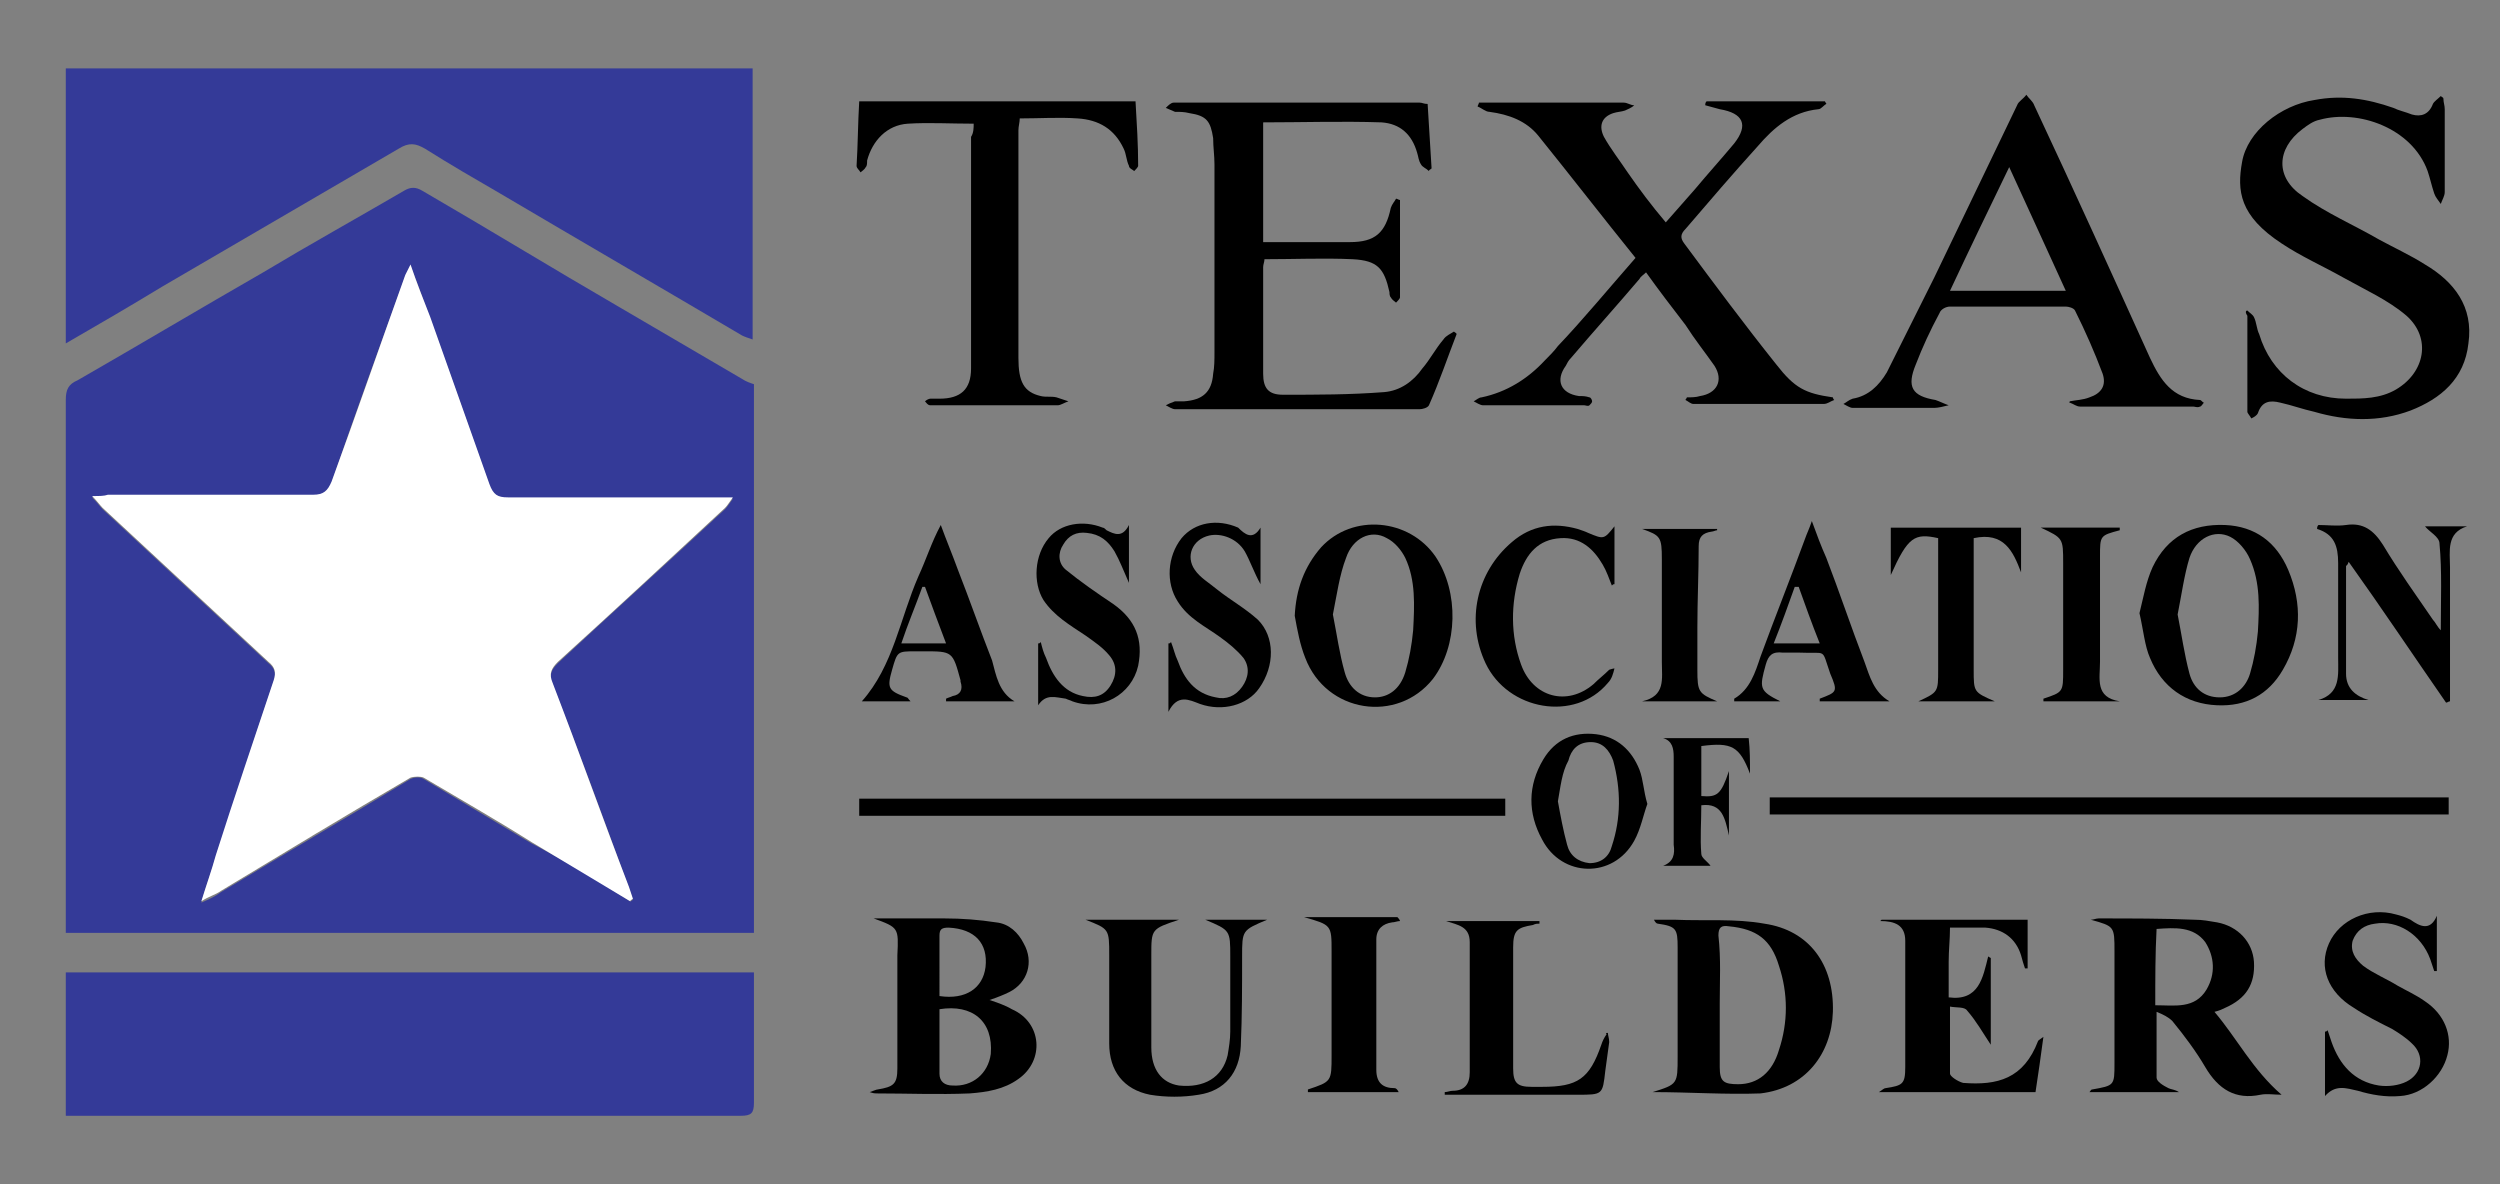
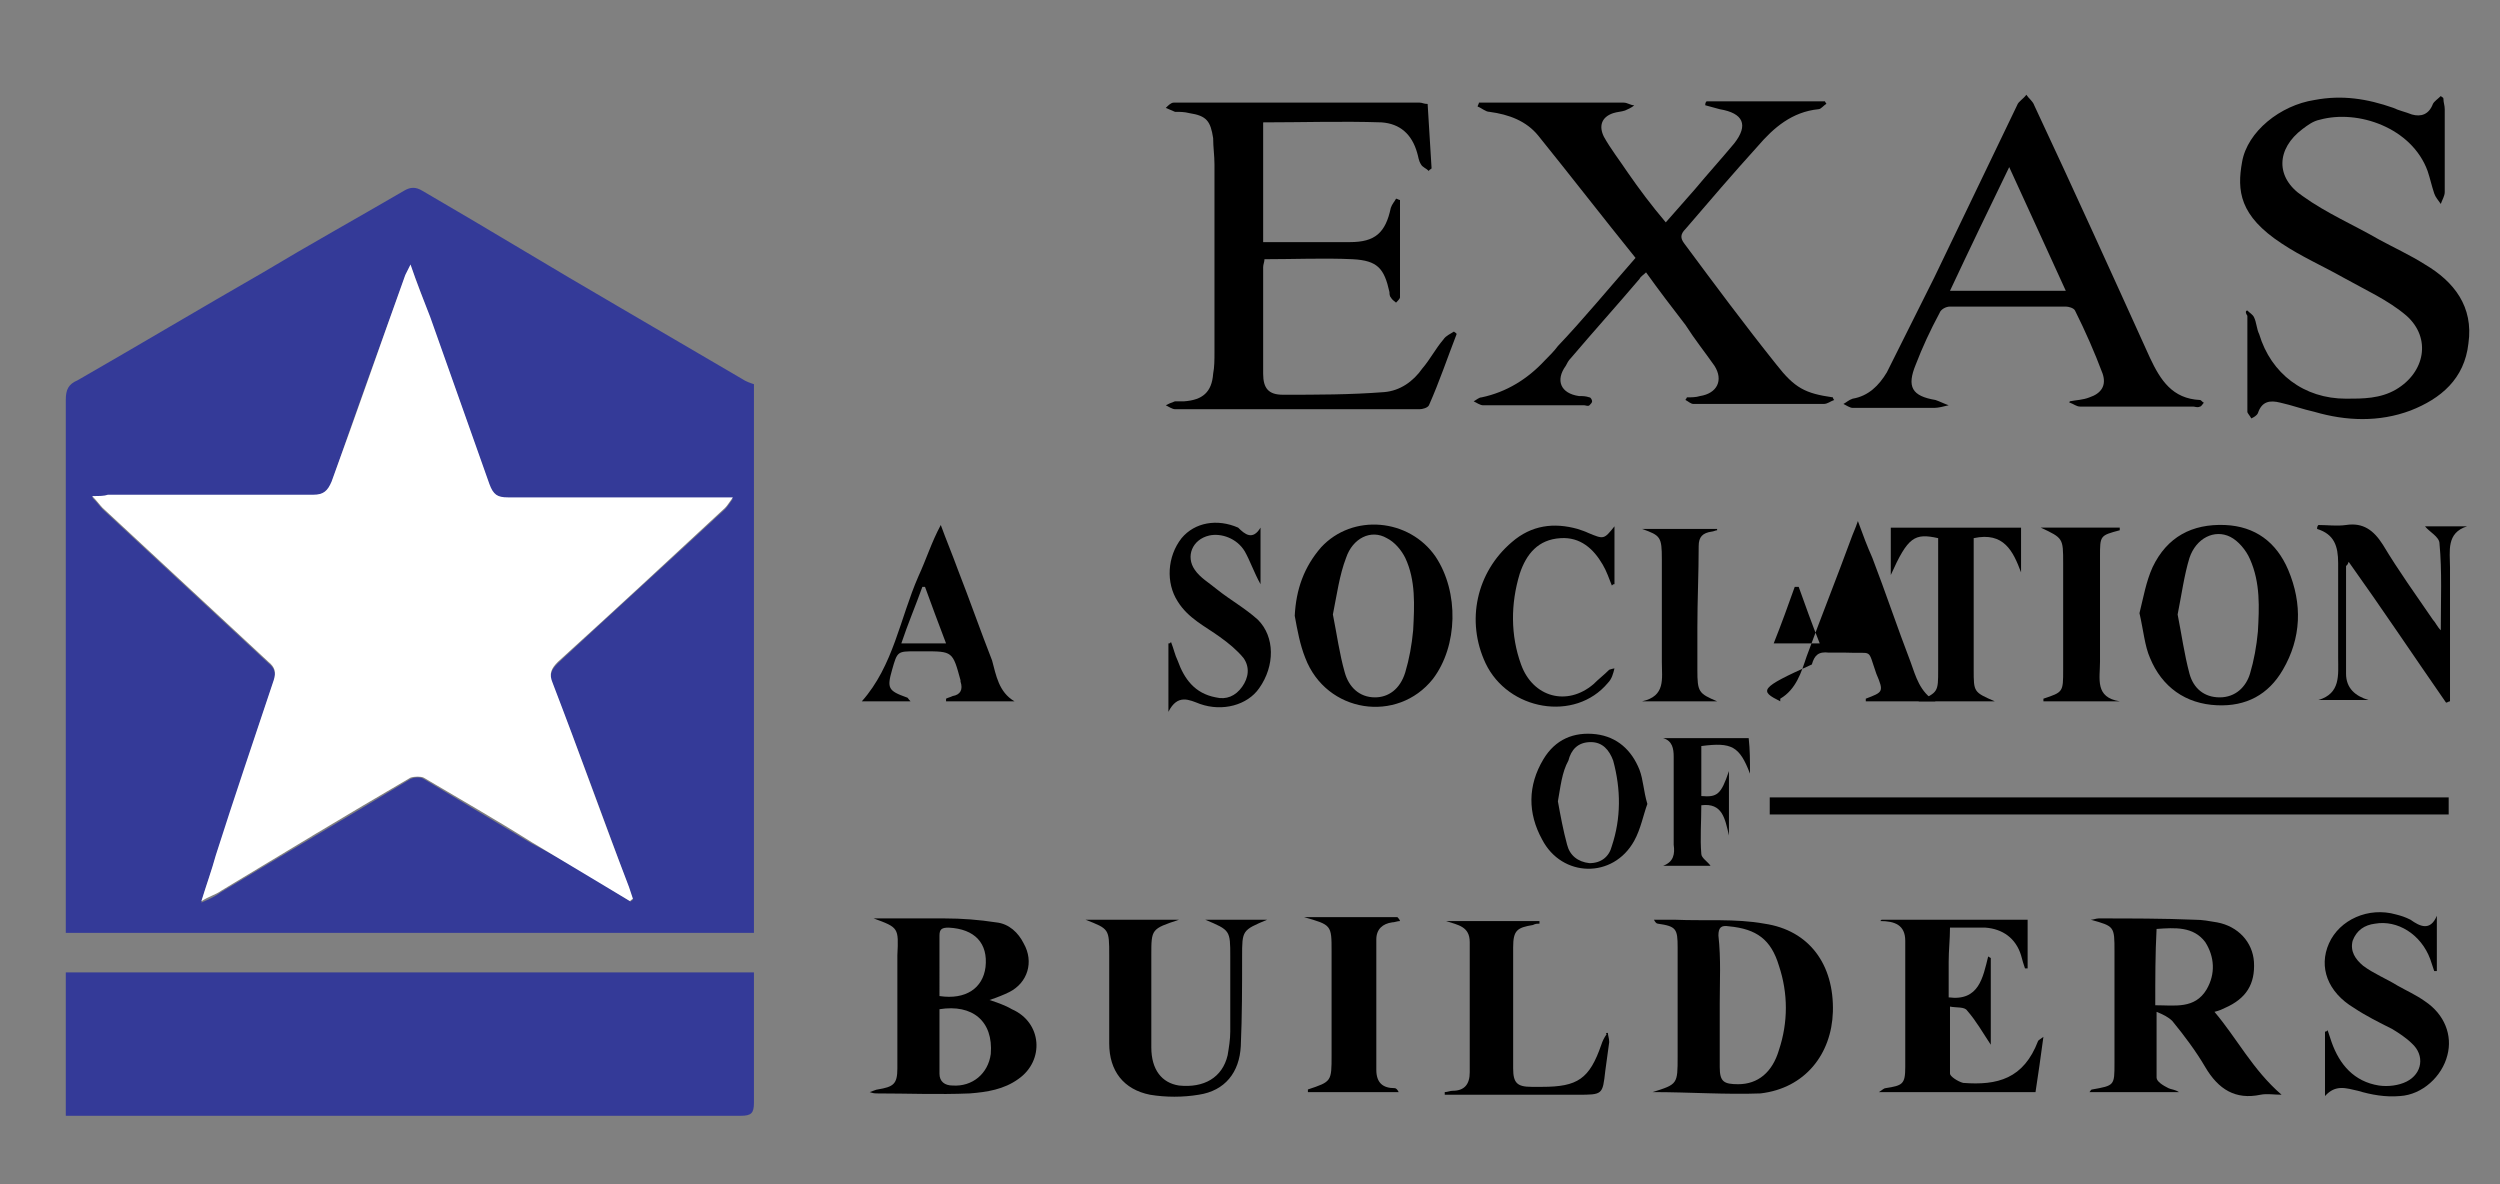
<svg xmlns="http://www.w3.org/2000/svg" version="1.1" id="Layer_1" x="0px" y="0px" width="190px" height="90px" viewBox="0 0 190 90" style="enable-background:new 0 0 190 90;" xml:space="preserve">
  <rect x="0" y="0" width="190" height="90" fill="#808080" stroke="none" />
  <style type="text/css">
	.st0{fill:#343A98;}
	.st1{fill:#FFFFFF;}
</style>
  <g>
    <path class="st0" d="M57.3,70.9c-17.4,0-34.8,0-52.3,0c0-0.4,0-0.8,0-1.1c0-13.1,0-26.3,0-39.4c0-0.8,0.2-1.2,0.9-1.5   c4.7-2.7,9.4-5.5,14.1-8.2c3.5-2.1,7.1-4.1,10.7-6.2c0.5-0.3,0.9-0.3,1.4,0c5,2.9,9.9,5.9,14.9,8.8c3.1,1.8,6.3,3.7,9.4,5.5   c0.3,0.2,0.6,0.3,0.9,0.4C57.3,43,57.3,56.9,57.3,70.9z M47.9,68.5c0.1,0,0.1-0.1,0.2-0.1c-0.1-0.3-0.2-0.6-0.3-0.9   c-1.9-5.2-3.8-10.4-5.8-15.5c-0.3-0.7-0.1-1.1,0.4-1.6c4.2-3.9,8.5-7.8,12.7-11.7c0.2-0.2,0.3-0.4,0.6-0.8c-0.6,0-0.9,0-1.3,0   c-5.3,0-10.5,0-15.8,0c-0.8,0-1.2-0.2-1.4-1c-1.5-4.3-3-8.5-4.5-12.7c-0.5-1.3-0.9-2.5-1.5-4c-0.2,0.4-0.3,0.6-0.4,0.8   c-1.9,5.2-3.8,10.4-5.6,15.7c-0.3,0.7-0.6,1-1.4,1c-5.2,0-10.4,0-15.6,0c-0.3,0-0.6,0-1.2,0.1c0.4,0.4,0.6,0.7,0.8,0.9   c4.2,3.9,8.4,7.8,12.6,11.7c0.5,0.4,0.6,0.8,0.4,1.4c-1.5,4.4-2.9,8.8-4.4,13.3c-0.3,1.1-0.7,2.1-1.1,3.5c0.7-0.3,1.1-0.5,1.5-0.8   c4.8-2.9,9.6-5.7,14.4-8.6c0.2-0.1,0.7-0.2,1,0c2.7,1.6,5.5,3.3,8.2,4.9C42.9,65.4,45.4,66.9,47.9,68.5z" />
-     <path class="st0" d="M5,26.1c0-7,0-13.9,0-20.9c17.4,0,34.8,0,52.2,0c0,6.9,0,13.7,0,20.6c-0.3-0.1-0.6-0.2-0.8-0.3   c-6.1-3.6-12.3-7.2-18.4-10.8c-1.9-1.1-3.8-2.2-5.7-3.4c-0.7-0.4-1.2-0.5-2,0c-6,3.5-12,7-18,10.5C10,23.2,7.6,24.6,5,26.1z" />
    <path class="st0" d="M57.3,73.9c0,0.3,0,0.6,0,0.9c0,3,0,6,0,9c0,0.8-0.2,1-1,1c-9.9,0-19.8,0-29.7,0c-6.7,0-13.4,0-20.2,0   c-0.4,0-0.9,0-1.4,0c0-3.6,0-7.2,0-10.9C22.4,73.9,39.8,73.9,57.3,73.9z" />
    <path d="M124.3,19.6c-2.5-3.1-4.9-6.2-7.4-9.3c-0.9-1.1-2.2-1.6-3.7-1.8c-0.3,0-0.6-0.3-0.9-0.4c0-0.1,0.1-0.2,0.1-0.3   c1.2,0,2.4,0,3.6,0c2.5,0,5,0,7.4,0c0.3,0,0.5,0.2,0.8,0.2c-0.2,0.2-0.5,0.3-0.7,0.4c-0.3,0.1-0.6,0.1-0.9,0.2   c-0.9,0.3-1.1,1-0.7,1.8c0.5,0.9,1.2,1.8,1.8,2.7c0.9,1.3,1.8,2.5,2.9,3.8c0.8-0.9,1.5-1.7,2.2-2.5c1-1.2,2-2.3,3-3.5   c1.1-1.4,0.7-2.3-1.1-2.6c-0.4-0.1-0.7-0.2-1.1-0.3c0-0.1,0-0.2,0.1-0.3c3,0,6,0,9,0c0,0.1,0.1,0.1,0.1,0.2   c-0.2,0.1-0.4,0.4-0.6,0.4c-2,0.2-3.4,1.4-4.6,2.8c-1.9,2.1-3.7,4.2-5.5,6.3c-0.4,0.4-0.4,0.7-0.1,1.1c2.3,3.1,4.6,6.2,7,9.2   c1.4,1.8,2.2,2.2,4.3,2.5c0,0.1,0.1,0.2,0.1,0.2c-0.3,0.1-0.5,0.3-0.8,0.3c-2.7,0-5.3,0-8,0c-0.6,0-1.3,0-1.9,0   c-0.2,0-0.4-0.2-0.6-0.3c0-0.1,0.1-0.1,0.1-0.2c0.3,0,0.7,0,1-0.1c1.3-0.2,1.8-1.2,1.1-2.3c-0.7-1-1.5-2-2.2-3.1c-1-1.3-2-2.6-3-4   c-0.2,0.2-0.4,0.3-0.5,0.5c-1.7,2-3.5,4-5.2,6c-0.2,0.2-0.3,0.4-0.4,0.6c-0.8,1.1-0.4,2.1,1,2.3c0.3,0,0.5,0,0.8,0.1   c0.1,0,0.2,0.2,0.2,0.3c0,0.1-0.1,0.2-0.2,0.3c-0.1,0.1-0.3,0-0.4,0c-2.6,0-5.1,0-7.7,0c-0.2,0-0.5-0.2-0.7-0.3   c0.2-0.1,0.4-0.3,0.6-0.3c1.9-0.4,3.5-1.4,4.8-2.8c0.4-0.4,0.7-0.7,1-1.1C120.3,24.3,122.2,22,124.3,19.6z" />
    <path d="M108.5,7.9c0.1,1.7,0.2,3.3,0.3,4.9c-0.1,0.1-0.2,0.1-0.2,0.2c-0.2-0.2-0.5-0.3-0.6-0.5c-0.2-0.3-0.2-0.6-0.3-0.9   c-0.4-1.4-1.3-2.2-2.7-2.3c-3-0.1-6,0-9,0c0,3,0,6,0,9.1c1.3,0,2.5,0,3.8,0c0.9,0,1.9,0,2.8,0c1.9,0,2.7-0.7,3.1-2.6   c0.1-0.3,0.3-0.5,0.4-0.7c0.1,0,0.2,0.1,0.3,0.1c0,2.5,0,4.9,0,7.4c0,0.1-0.2,0.3-0.3,0.4c-0.1-0.1-0.3-0.2-0.4-0.4   c-0.1-0.1-0.1-0.3-0.1-0.4c-0.4-1.8-0.9-2.4-2.8-2.5c-2.2-0.1-4.4,0-6.7,0c0,0.2-0.1,0.4-0.1,0.6c0,2.7,0,5.4,0,8.1   c0,1.1,0.4,1.6,1.5,1.6c2.6,0,5.1,0,7.7-0.2c1.2-0.1,2.2-0.8,2.9-1.8c0.6-0.7,1-1.5,1.6-2.2c0.2-0.3,0.5-0.4,0.8-0.6   c0.1,0.1,0.2,0.1,0.2,0.2c-0.7,1.8-1.3,3.6-2.1,5.4c-0.1,0.2-0.5,0.3-0.7,0.3c-6.2,0-12.4,0-18.6,0c-0.2,0-0.5-0.2-0.7-0.3   c0.2-0.1,0.4-0.2,0.7-0.3c0.2,0,0.5,0,0.7,0c1.4-0.1,2.1-0.7,2.2-2.1c0.1-0.5,0.1-1.1,0.1-1.6c0-4.8,0-9.6,0-14.3   c0-0.7-0.1-1.3-0.1-2c-0.2-1.3-0.5-1.7-1.8-1.9c-0.4-0.1-0.7-0.1-1.1-0.1c-0.2-0.1-0.5-0.2-0.7-0.3C88.8,8,89,7.8,89.2,7.8   c6.2,0,12.5,0,18.7,0C108.1,7.8,108.2,7.9,108.5,7.9z" />
    <path d="M170.8,23.6c0.2,0.2,0.4,0.3,0.5,0.5c0.2,0.4,0.2,0.9,0.4,1.3c0.9,3,3.4,4.9,6.6,4.9c1.3,0,2.6,0,3.8-0.7   c2.2-1.3,2.7-3.9,0.8-5.6c-1.4-1.2-3.2-2-4.8-2.9c-1.6-0.9-3.2-1.6-4.7-2.6c-3.2-2.1-3.4-4-3-6.2c0.4-2.3,2.9-4.3,5.5-4.7   c2.1-0.4,4-0.1,6,0.6c0.4,0.2,0.9,0.3,1.4,0.5c0.7,0.2,1.3,0,1.6-0.8c0.1-0.2,0.4-0.4,0.6-0.6c0.1,0.1,0.2,0.1,0.2,0.2   c0,0.3,0.1,0.5,0.1,0.8c0,2.1,0,4.2,0,6.3c0,0.3-0.2,0.6-0.3,0.9c-0.2-0.3-0.4-0.5-0.5-0.8c-0.2-0.6-0.3-1.1-0.5-1.7   c-1.2-3.3-5.3-4.7-8.2-3.9c-0.5,0.1-0.9,0.4-1.3,0.7c-2,1.5-2.1,3.7,0,5.1c1.8,1.3,3.9,2.2,5.8,3.3c1.1,0.6,2.4,1.2,3.5,1.9   c2.2,1.3,3.7,3.2,3.3,6c-0.3,2.7-2.1,4.2-4.4,5.1c-2.4,0.9-4.9,0.8-7.3,0.1c-0.9-0.2-1.7-0.5-2.6-0.7c-0.8-0.2-1.4-0.1-1.7,0.8   c-0.1,0.2-0.3,0.3-0.5,0.4c-0.1-0.2-0.3-0.4-0.3-0.5c0-2.4,0-4.9,0-7.3C170.6,23.7,170.7,23.6,170.8,23.6z" />
    <path d="M157.3,30.5c0.5-0.1,1-0.1,1.5-0.3c0.9-0.3,1.3-0.9,1-1.8c-0.6-1.6-1.3-3.2-2.1-4.8c-0.1-0.2-0.5-0.3-0.7-0.3   c-2.9,0-5.9,0-8.8,0c-0.3,0-0.7,0.2-0.8,0.5c-0.7,1.3-1.3,2.6-1.8,3.9c-0.7,1.7-0.3,2.4,1.5,2.7c0.3,0.1,0.7,0.3,1,0.4   c-0.4,0.1-0.8,0.2-1.1,0.2c-2.1,0-4.1,0-6.2,0c-0.2,0-0.5-0.2-0.7-0.3c0.2-0.1,0.4-0.3,0.7-0.4c1.2-0.2,2-1,2.6-2   c1.2-2.4,2.4-4.8,3.6-7.2c2.1-4.4,4.2-8.7,6.3-13.1c0.1-0.3,0.5-0.5,0.7-0.8c0.2,0.3,0.5,0.5,0.6,0.8c3,6.4,5.9,12.8,8.8,19.2   c0.8,1.7,1.7,3.1,3.8,3.2c0.1,0,0.2,0.2,0.3,0.2c-0.1,0.1-0.2,0.3-0.3,0.3c-0.2,0.1-0.4,0-0.5,0c-2.9,0-5.7,0-8.6,0   c-0.3,0-0.5-0.2-0.8-0.3C157.2,30.7,157.3,30.6,157.3,30.5z M157,22.1c-1.4-3.1-2.8-6.1-4.3-9.4c-1.6,3.3-3,6.2-4.5,9.4   C151.2,22.1,154,22.1,157,22.1z" />
-     <path d="M74,9.4c-1.8,0-3.4-0.1-5,0c-1.6,0.1-2.7,1.3-3.1,2.8c0,0.2,0,0.4-0.1,0.5c-0.1,0.2-0.3,0.3-0.4,0.4   c-0.1-0.2-0.3-0.3-0.3-0.5c0.1-1.6,0.1-3.2,0.2-4.9c7,0,14,0,21,0c0.1,1.7,0.2,3.3,0.2,4.9c0,0.1-0.2,0.3-0.3,0.4   c-0.1-0.1-0.4-0.2-0.4-0.4c-0.2-0.4-0.2-0.9-0.4-1.3c-0.7-1.5-1.9-2.2-3.5-2.3c-1.4-0.1-2.9,0-4.4,0c0,0.3-0.1,0.6-0.1,0.9   c0,5.8,0,11.5,0,17.3c0,1.8,0.4,2.6,1.7,2.9c0.4,0.1,0.8,0,1.2,0.1c0.3,0.1,0.6,0.2,0.9,0.3c-0.3,0.1-0.6,0.3-0.8,0.3   c-3,0-5.9,0-8.9,0c-0.3,0-0.5,0-0.8,0c-0.2,0-0.3-0.2-0.4-0.3c0.1-0.1,0.3-0.2,0.4-0.2c0.2,0,0.5,0,0.7,0c1.6,0,2.4-0.7,2.4-2.3   c0-1,0-2,0-3c0-4.9,0-9.7,0-14.6C74,10.1,74,9.7,74,9.4z" />
    <path d="M168.3,76.9c1.7,2,2.9,4.4,5.1,6.3c-0.6,0-1.1-0.1-1.6,0c-1.9,0.4-3.2-0.4-4.2-2.1c-0.7-1.2-1.6-2.4-2.5-3.5   c-0.3-0.3-0.7-0.5-1.2-0.7c0,1.9,0,3.4,0,5c0,0.3,0.5,0.6,0.9,0.8c0.2,0.1,0.5,0.1,0.8,0.3c-2.3,0-4.5,0-6.8,0   c0.1-0.1,0.1-0.2,0.2-0.2c1.7-0.3,1.7-0.3,1.7-2c0-2.8,0-5.7,0-8.5c0-1.9,0-1.9-1.8-2.4c0.2,0,0.4-0.1,0.6-0.1c2.4,0,4.9,0,7.3,0.1   c0.6,0,1.1,0.1,1.7,0.2c1.6,0.3,2.7,1.5,2.8,3c0.1,1.7-0.6,2.8-2.2,3.5C168.9,76.7,168.7,76.8,168.3,76.9z M163.8,76.4   c1.5,0,3,0.3,3.9-1.2c0.7-1.2,0.6-2.5-0.1-3.6c-0.9-1.2-2.3-1.1-3.7-1C163.8,72.5,163.8,74.3,163.8,76.4z" />
    <path d="M66.4,69.8c1.8,0,3.6,0,5.4,0c1.3,0,2.6,0.1,3.9,0.3c1,0.1,1.7,0.8,2.1,1.6c0.8,1.4,0.3,3-1.1,3.7   c-0.4,0.2-0.9,0.4-1.5,0.6c0.6,0.2,1.2,0.4,1.7,0.7c2.3,1,2.5,3.9,0.5,5.3c-1.1,0.8-2.4,1-3.7,1.1c-2.4,0.1-4.7,0-7.1,0   c-0.1,0-0.2,0-0.5-0.1c0.3-0.1,0.5-0.2,0.6-0.2c1.2-0.2,1.5-0.4,1.5-1.6c0-2.9,0-5.7,0-8.6C68.3,70.5,68.3,70.5,66.4,69.8z    M71.4,76.7c0,1.6,0,3.2,0,4.9c0,0.6,0.4,0.9,1,0.9c1.5,0.1,2.7-0.9,2.9-2.4C75.5,77.6,73.9,76.3,71.4,76.7z M71.4,75.7   c2,0.3,3.3-0.6,3.5-2.2c0.2-1.8-0.8-2.9-2.8-3c-0.5,0-0.7,0.1-0.7,0.6C71.4,72.6,71.4,74.1,71.4,75.7z" />
    <path d="M125.6,83c1.9-0.6,1.9-0.6,1.9-2.7c0-2.8,0-5.6,0-8.3c0-1.4-0.1-1.6-1.5-1.8c-0.1,0-0.2-0.1-0.3-0.3c0.5,0,1.1,0,1.6,0   c2.3,0.1,4.6-0.1,6.8,0.3c3.4,0.5,5.3,3.1,5.2,6.7c-0.1,3.2-2.1,5.8-5.5,6.2C131.2,83.2,128.4,83,125.6,83z M130.7,76.2   c0,1.6,0,3.3,0,4.9c0,1.1,0.3,1.3,1.4,1.3c1.5,0,2.6-0.9,3.1-2.6c0.7-2.1,0.7-4.3,0-6.4c-0.6-2-1.7-2.8-3.8-3   c-0.6-0.1-0.8,0.1-0.8,0.7C130.8,72.9,130.7,74.6,130.7,76.2z" />
    <path d="M186.1,60.6c0,0.5,0,0.9,0,1.3c-17.2,0-34.4,0-51.6,0c0-0.5,0-0.9,0-1.3C151.7,60.6,168.8,60.6,186.1,60.6z" />
-     <path d="M65.3,62c0-0.5,0-0.9,0-1.3c16.4,0,32.7,0,49.1,0c0,0.5,0,0.9,0,1.3C98,62,81.7,62,65.3,62z" />
    <path d="M98.4,46.8c0.1-2,0.7-3.7,2-5.2c2.4-2.6,6.7-2.2,8.7,0.7c1.8,2.7,1.7,6.8-0.2,9.3c-2.7,3.4-8.1,2.6-9.7-1.6   C98.8,49,98.6,47.9,98.4,46.8z M101.3,46.7c0.3,1.5,0.5,3,0.9,4.4c0.3,1.1,1.1,1.9,2.3,1.9c1,0,1.9-0.6,2.3-1.9   c0.3-1,0.5-2.1,0.6-3.2c0.1-1.9,0.2-3.8-0.6-5.5c-0.3-0.6-0.8-1.2-1.4-1.5c-1.2-0.7-2.6,0-3.1,1.5   C101.8,43.7,101.6,45.2,101.3,46.7z" />
    <path d="M162.6,46.6c0.3-1.2,0.5-2.4,1-3.5c1.1-2.3,3-3.3,5.5-3.2c2.3,0.1,3.9,1.3,4.8,3.4c1.1,2.6,1,5.2-0.4,7.6   c-1.1,1.9-2.8,2.8-5,2.7c-2.4-0.1-4.2-1.4-5.1-3.6C163,49.1,162.9,47.9,162.6,46.6z M165.5,46.7c0.3,1.5,0.5,3,0.9,4.5   c0.3,1.1,1.1,1.8,2.3,1.8c1.2,0,2-0.8,2.3-1.8c0.3-1,0.5-2.1,0.6-3.2c0.1-1.8,0.2-3.7-0.6-5.5c-0.3-0.7-0.9-1.4-1.5-1.7   c-1.2-0.6-2.6,0.1-3.1,1.6C166,43.7,165.8,45.2,165.5,46.7z" />
    <path d="M143,69.9c3.7,0,7.4,0,11.1,0c0,1.3,0,2.5,0,3.7c-0.1,0-0.1,0-0.2,0c-0.1-0.3-0.2-0.6-0.3-1c-0.4-1.3-1.4-2-2.7-2.1   c-0.9,0-1.8,0-2.7,0c0,0.9-0.1,1.7-0.1,2.6c0,0.9,0,1.8,0,2.7c2.3,0.3,2.6-1.5,3-3.1c0.1,0,0.1,0.1,0.2,0.1c0,2.2,0,4.5,0,6.6   c-0.6-0.9-1.1-1.8-1.8-2.6c-0.2-0.3-0.8-0.2-1.3-0.3c0,1.8,0,3.4,0,5.1c0,0.2,0.6,0.6,1,0.7c2.6,0.2,4.6-0.3,5.7-3.2   c0,0,0.1-0.1,0.4-0.3c-0.2,1.5-0.4,2.9-0.6,4.2c-3.9,0-7.8,0-11.9,0c0.3-0.2,0.4-0.3,0.5-0.3c1.3-0.2,1.5-0.3,1.5-1.6   c0-3.2,0-6.4,0-9.6c0-1.2-0.8-1.5-1.9-1.5C142.9,70,143,69.9,143,69.9z" />
    <path d="M89.6,69.9c-2.1,0.7-2.1,0.7-2.1,2.7c0,2.3,0,4.7,0,7c0,1.7,0.8,2.7,2.1,2.9c1.9,0.2,3.3-0.6,3.7-2.3   c0.1-0.6,0.2-1.2,0.2-1.8c0-1.9,0-3.8,0-5.7c0-2,0-2-1.9-2.8c1.5,0,3,0,4.7,0c-1.9,0.8-1.9,0.8-1.9,2.8c0,2.3,0,4.5-0.1,6.8   c-0.1,2-1.2,3.4-3.2,3.7c-1.2,0.2-2.5,0.2-3.7,0c-2-0.4-3.1-1.8-3.1-3.9c0-2.2,0-4.5,0-6.7c0-2,0-2-1.8-2.7   C84.8,69.9,87.1,69.9,89.6,69.9z" />
    <path d="M185.2,69.6c0,1.4,0,2.8,0,4.2c-0.1,0-0.1,0-0.2,0c-0.1-0.3-0.2-0.6-0.3-0.9c-0.7-1.9-2.5-3-4.2-2.7   c-0.8,0.1-1.4,0.5-1.7,1.3c-0.2,0.8,0.2,1.4,0.8,1.9c0.8,0.6,1.8,1,2.6,1.5c0.7,0.4,1.4,0.7,2.1,1.2c1.5,1,2.1,2.6,1.7,4.1   c-0.4,1.6-1.9,3-3.6,3.1c-1.1,0.1-2.2-0.1-3.2-0.4c-0.9-0.2-1.7-0.5-2.5,0.4c0-1.6,0-3.2,0-4.9c0.1,0,0.1,0,0.2-0.1   c0.1,0.3,0.2,0.6,0.3,0.9c0.6,1.7,1.7,3,3.6,3.3c0.7,0.1,1.5,0,2.1-0.3c1.2-0.6,1.4-2,0.4-2.9c-0.4-0.4-1-0.8-1.5-1.1   c-1-0.5-2-1-2.9-1.6c-2-1.2-2.7-3.1-1.9-4.9c0.8-1.8,3-2.8,5.1-2.2c0.4,0.1,0.7,0.2,1.1,0.4C183.9,70.4,184.7,70.8,185.2,69.6z" />
    <path d="M122.2,78.5c0,0.2,0.1,0.4,0.1,0.7c-0.1,0.7-0.2,1.5-0.3,2.2c-0.2,1.8-0.2,1.8-2.1,1.8c-3,0-6,0-9.1,0c-0.3,0-0.7,0-1,0   c0-0.1,0-0.2,0-0.2c0.2,0,0.4-0.1,0.6-0.1c0.9,0,1.3-0.5,1.3-1.4c0-3.3,0-6.6,0-9.9c0-1.2-0.9-1.3-1.8-1.6c2.4,0,4.7,0,7.1,0   c0,0.1,0,0.1,0,0.2c-0.2,0-0.3,0-0.5,0.1c-1.2,0.2-1.5,0.4-1.5,1.7c0,3.1,0,6.2,0,9.2c0,1.1,0.3,1.4,1.4,1.4c0.3,0,0.5,0,0.8,0   c2.7,0,3.6-0.6,4.5-3.2c0.1-0.3,0.2-0.5,0.4-0.8C122,78.5,122.1,78.5,122.2,78.5z" />
    <path d="M178.3,43c0,2.7,0,5.5,0,8.2c0,1.1,0.7,1.7,1.7,2c-1.3,0-2.6,0-3.8,0c1.7-0.5,1.5-1.9,1.5-3.2c0-2.4,0-4.8,0-7.2   c0-1.3-0.3-2.2-1.6-2.6c0-0.1,0-0.2,0.1-0.3c0.7,0,1.4,0.1,2.1,0c1.3-0.2,2.1,0.4,2.8,1.5c1.2,2,2.5,3.8,3.8,5.7   c0.2,0.2,0.3,0.5,0.6,0.8c0-2.3,0.1-4.5-0.1-6.6c0-0.5-0.8-0.9-1.1-1.3c0.9,0,2.1,0,3.2,0c-1.6,0.5-1.3,1.9-1.3,3.1   c0,3.1,0,6.2,0,9.3c0,0.3,0,0.6,0,0.9c-0.1,0-0.2,0.1-0.3,0.1c-2.5-3.6-4.9-7.2-7.4-10.7C178.4,43,178.3,43,178.3,43z" />
    <path d="M95.8,40.1c0,1.4,0,2.7,0,4.3c-0.5-0.9-0.8-1.8-1.2-2.5c-0.6-1-1.8-1.4-2.7-1.2c-1.3,0.3-1.8,1.6-1.1,2.6   c0.4,0.6,1.1,1,1.7,1.5c1,0.8,2.1,1.4,3.1,2.3c1.3,1.3,1.3,3.5,0.1,5.2c-0.9,1.3-2.8,1.8-4.5,1.2c-0.8-0.3-1.7-0.8-2.4,0.6   c0-1.9,0-3.6,0-5.2c0.1,0,0.1,0,0.2-0.1c0.2,0.5,0.3,1,0.5,1.4c0.5,1.4,1.3,2.5,2.9,2.8c0.8,0.2,1.5-0.1,2-0.8   c0.5-0.7,0.6-1.5,0.1-2.2c-0.5-0.6-1.1-1.1-1.8-1.6c-1.1-0.8-2.4-1.4-3.2-2.7c-0.9-1.4-0.8-3.4,0.3-4.8c1-1.2,2.7-1.5,4.3-0.8   C94.6,40.6,95.2,41.1,95.8,40.1z" />
-     <path d="M78.9,53.6c0-1.6,0-3.1,0-4.7c0.1,0,0.1,0,0.2-0.1c0.1,0.4,0.2,0.8,0.4,1.2c0.5,1.4,1.3,2.6,2.8,2.9c0.9,0.2,1.6,0,2.1-0.8   c0.5-0.8,0.5-1.6-0.1-2.3c-0.5-0.6-1.1-1-1.8-1.5c-1.2-0.8-2.4-1.5-3.2-2.7c-0.8-1.3-0.7-3.4,0.4-4.7c0.9-1.1,2.6-1.4,4.1-0.8   c0.1,0,0.2,0.1,0.3,0.2c0.6,0.3,1.2,0.6,1.7-0.4c0,1.4,0,2.8,0,4.4c-0.4-0.9-0.7-1.7-1.1-2.4c-0.5-0.8-1.1-1.3-2.1-1.4   c-0.8-0.1-1.4,0.2-1.8,0.9c-0.4,0.6-0.4,1.4,0.2,1.9c1.1,0.9,2.4,1.8,3.6,2.6c1.7,1.2,2.3,2.7,1.9,4.7c-0.5,2.2-2.8,3.5-5,2.7   c-0.2-0.1-0.3-0.1-0.5-0.2C80.2,53,79.5,52.7,78.9,53.6z" />
    <path d="M145.8,53.3c1.5-0.7,1.5-0.7,1.5-2.4c0-3,0-6,0-9c0-0.3,0-0.6,0-1c-1.8-0.4-2.3-0.1-3.6,2.8c0-1.3,0-2.5,0-3.6   c3.3,0,6.5,0,9.9,0c0,1.1,0,2.3,0,3.4c-0.6-1.6-1.3-3.1-3.6-2.6c0,0.3,0,0.6,0,0.9c0,3,0,6,0,9.1c0,1.7,0,1.7,1.6,2.4   C149.7,53.3,147.8,53.3,145.8,53.3z" />
    <path d="M122.7,50.8c-0.1,0.4-0.2,0.8-0.5,1.1c-2.5,3-7.6,2.1-9.3-1.5c-1.5-3.2-0.7-6.9,2-9.2c1.5-1.3,3.2-1.5,5-1   c0.3,0.1,0.6,0.2,0.8,0.3c1.2,0.5,1.2,0.5,2-0.5c0,1.5,0,2.9,0,4.4c-0.1,0-0.1,0-0.2,0.1c-0.2-0.5-0.4-1.1-0.7-1.6   c-0.7-1.2-1.7-2.1-3.2-2c-1.7,0.1-2.6,1.2-3.1,2.7c-0.7,2.3-0.7,4.7,0.1,6.9c0.9,2.5,3.5,3.2,5.5,1.5c0.4-0.4,0.8-0.7,1.2-1.1   C122.6,50.8,122.7,50.8,122.7,50.8z" />
    <path d="M77.1,53.3c-1.7,0-3.5,0-5.2,0c0-0.1,0-0.1,0-0.2c0.2-0.1,0.3-0.1,0.5-0.2c0.6-0.1,0.8-0.5,0.6-1.1c0,0,0-0.1,0-0.1   c-0.6-2.2-0.6-2.2-2.8-2.2c-0.2,0-0.4,0-0.6,0c-1.4,0-1.4,0-1.8,1.4c-0.4,1.4-0.3,1.6,1.1,2.1c0.1,0,0.1,0.1,0.3,0.3   c-1.3,0-2.5,0-3.7,0c2.4-2.7,2.9-6.3,4.3-9.5c0.6-1.3,1-2.6,1.7-3.9c0.4,1.1,0.9,2.3,1.3,3.4c0.9,2.3,1.7,4.6,2.6,6.9   C75.7,51.3,75.9,52.6,77.1,53.3z M70.3,44.6c-0.1,0-0.1,0-0.2,0c-0.5,1.4-1.1,2.8-1.6,4.3c1.2,0,2.2,0,3.4,0   C71.3,47.3,70.8,46,70.3,44.6z" />
-     <path d="M135.3,53.3c-1.2,0-2.3,0-3.5,0c0-0.1,0-0.2,0-0.2c1.2-0.7,1.6-2,2-3.2c1.1-3,2.3-6,3.4-9c0.1-0.3,0.3-0.7,0.5-1.3   c0.4,1.1,0.7,1.9,1.1,2.8c1,2.6,1.9,5.3,2.9,7.9c0.4,1.1,0.7,2.3,1.9,3c-1.8,0-3.5,0-5.3,0c0-0.1,0-0.2,0-0.2   c1.3-0.5,1.4-0.5,0.8-1.9c-0.7-2-0.2-1.5-2.3-1.6c-0.4,0-0.9,0-1.3,0c-0.8-0.1-1.1,0.2-1.3,0.9C133.7,52.3,133.7,52.5,135.3,53.3z    M138.3,48.9c-0.6-1.5-1.1-2.9-1.6-4.3c-0.1,0-0.2,0-0.3,0c-0.5,1.4-1,2.8-1.6,4.3C136.1,48.9,137.1,48.9,138.3,48.9z" />
+     <path d="M135.3,53.3c0-0.1,0-0.2,0-0.2c1.2-0.7,1.6-2,2-3.2c1.1-3,2.3-6,3.4-9c0.1-0.3,0.3-0.7,0.5-1.3   c0.4,1.1,0.7,1.9,1.1,2.8c1,2.6,1.9,5.3,2.9,7.9c0.4,1.1,0.7,2.3,1.9,3c-1.8,0-3.5,0-5.3,0c0-0.1,0-0.2,0-0.2   c1.3-0.5,1.4-0.5,0.8-1.9c-0.7-2-0.2-1.5-2.3-1.6c-0.4,0-0.9,0-1.3,0c-0.8-0.1-1.1,0.2-1.3,0.9C133.7,52.3,133.7,52.5,135.3,53.3z    M138.3,48.9c-0.6-1.5-1.1-2.9-1.6-4.3c-0.1,0-0.2,0-0.3,0c-0.5,1.4-1,2.8-1.6,4.3C136.1,48.9,137.1,48.9,138.3,48.9z" />
    <path d="M106.4,70c-0.2,0-0.4,0.1-0.6,0.1c-0.7,0.1-1.2,0.5-1.2,1.3c0,3.3,0,6.6,0,9.9c0,1,0.5,1.4,1.4,1.4c0.1,0,0.2,0.1,0.3,0.3   c-2.3,0-4.6,0-6.9,0c0-0.1,0-0.2,0-0.2c1.8-0.6,1.8-0.6,1.8-2.6c0-2.6,0-5.3,0-7.9c0-2,0-2-2.1-2.6c2.5,0,4.8,0,7.1,0   C106.4,69.9,106.4,70,106.4,70z" />
    <path d="M161.1,53.3c-1.9,0-3.9,0-5.8,0c0-0.1,0-0.2,0-0.2c1.5-0.5,1.5-0.5,1.5-2.2c0-2.7,0-5.4,0-8.1c0-1.9,0-1.9-1.7-2.7   c2.1,0,4,0,6,0c0,0.1,0,0.2,0,0.2c-1.5,0.4-1.5,0.4-1.5,2c0,2.7,0,5.3,0,8C159.6,51.6,159.2,53,161.1,53.3z" />
    <path d="M130.5,53.3c-1.9,0-3.8,0-5.7,0c1.8-0.4,1.5-1.7,1.5-3c0-2.6,0-5.2,0-7.8c0-1.7-0.1-1.8-1.5-2.3c1.9,0,3.8,0,5.7,0   c0,0,0,0.1,0,0.1c-0.1,0-0.3,0.1-0.4,0.1c-0.7,0.1-1,0.4-1,1.1c0,2.1-0.1,4.1-0.1,6.2c0,1.1,0,2.2,0,3.2   C129,52.6,129.1,52.7,130.5,53.3z" />
    <path d="M125.2,61.1c-0.3,0.8-0.5,1.9-1,2.8c-1.6,2.9-5.5,2.8-7-0.1c-1.1-2-1.1-4.1,0.1-6.1c0.9-1.5,2.3-2.1,4-1.9   c1.6,0.2,2.7,1.2,3.3,2.7C124.9,59.3,124.9,60.1,125.2,61.1z M118.4,60.9c0.2,1.1,0.4,2.2,0.7,3.3c0.2,0.8,0.8,1.3,1.7,1.4   c0.9,0,1.5-0.5,1.7-1.3c0.7-2.1,0.7-4.3,0.1-6.5c-0.3-0.8-0.8-1.4-1.7-1.4c-1,0-1.5,0.6-1.7,1.4C118.7,58.7,118.6,59.8,118.4,60.9z   " />
    <path d="M133,58.8c-0.8-2.1-1.4-2.4-3.7-2.1c0,0.6,0,1.3,0,1.9c0,0.7,0,1.3,0,1.9c1.2,0.1,1.5-0.1,2.1-1.9c0,1.7,0,3.2,0,4.9   c-0.3-1.3-0.5-2.5-2.1-2.3c0,1.3-0.1,2.5,0,3.7c0,0.3,0.5,0.6,0.7,0.9c-1.1,0-2.3,0-3.6,0c0.8-0.3,0.9-0.9,0.8-1.6   c0-2.2,0-4.5,0-6.7c0-0.6-0.1-1.2-0.8-1.4c2.2,0,4.3,0,6.5,0C133,57,133,57.8,133,58.8z" />
    <path class="st1" d="M47.9,68.5c-2.5-1.5-5-3-7.5-4.5c-2.7-1.7-5.5-3.3-8.2-4.9c-0.2-0.1-0.7-0.1-1,0c-4.8,2.8-9.6,5.7-14.4,8.6   c-0.4,0.3-0.9,0.4-1.5,0.8c0.4-1.3,0.8-2.4,1.1-3.5c1.4-4.4,2.9-8.8,4.4-13.3c0.2-0.6,0.1-1-0.4-1.4c-4.2-3.9-8.4-7.8-12.6-11.7   c-0.2-0.2-0.4-0.5-0.8-0.9c0.6,0,0.9,0,1.2-0.1c5.2,0,10.4,0,15.6,0c0.8,0,1.1-0.3,1.4-1c1.9-5.2,3.7-10.4,5.6-15.7   c0.1-0.2,0.2-0.4,0.4-0.8c0.5,1.5,1,2.7,1.5,4c1.5,4.2,3,8.5,4.5,12.7c0.3,0.8,0.6,1,1.4,1c5.3,0,10.5,0,15.8,0c0.4,0,0.7,0,1.3,0   c-0.3,0.4-0.4,0.6-0.6,0.8c-4.2,3.9-8.4,7.8-12.7,11.7c-0.5,0.5-0.7,0.9-0.4,1.6c2,5.2,3.8,10.3,5.8,15.5c0.1,0.3,0.2,0.6,0.3,0.9   C48,68.4,47.9,68.4,47.9,68.5z" />
  </g>
</svg>